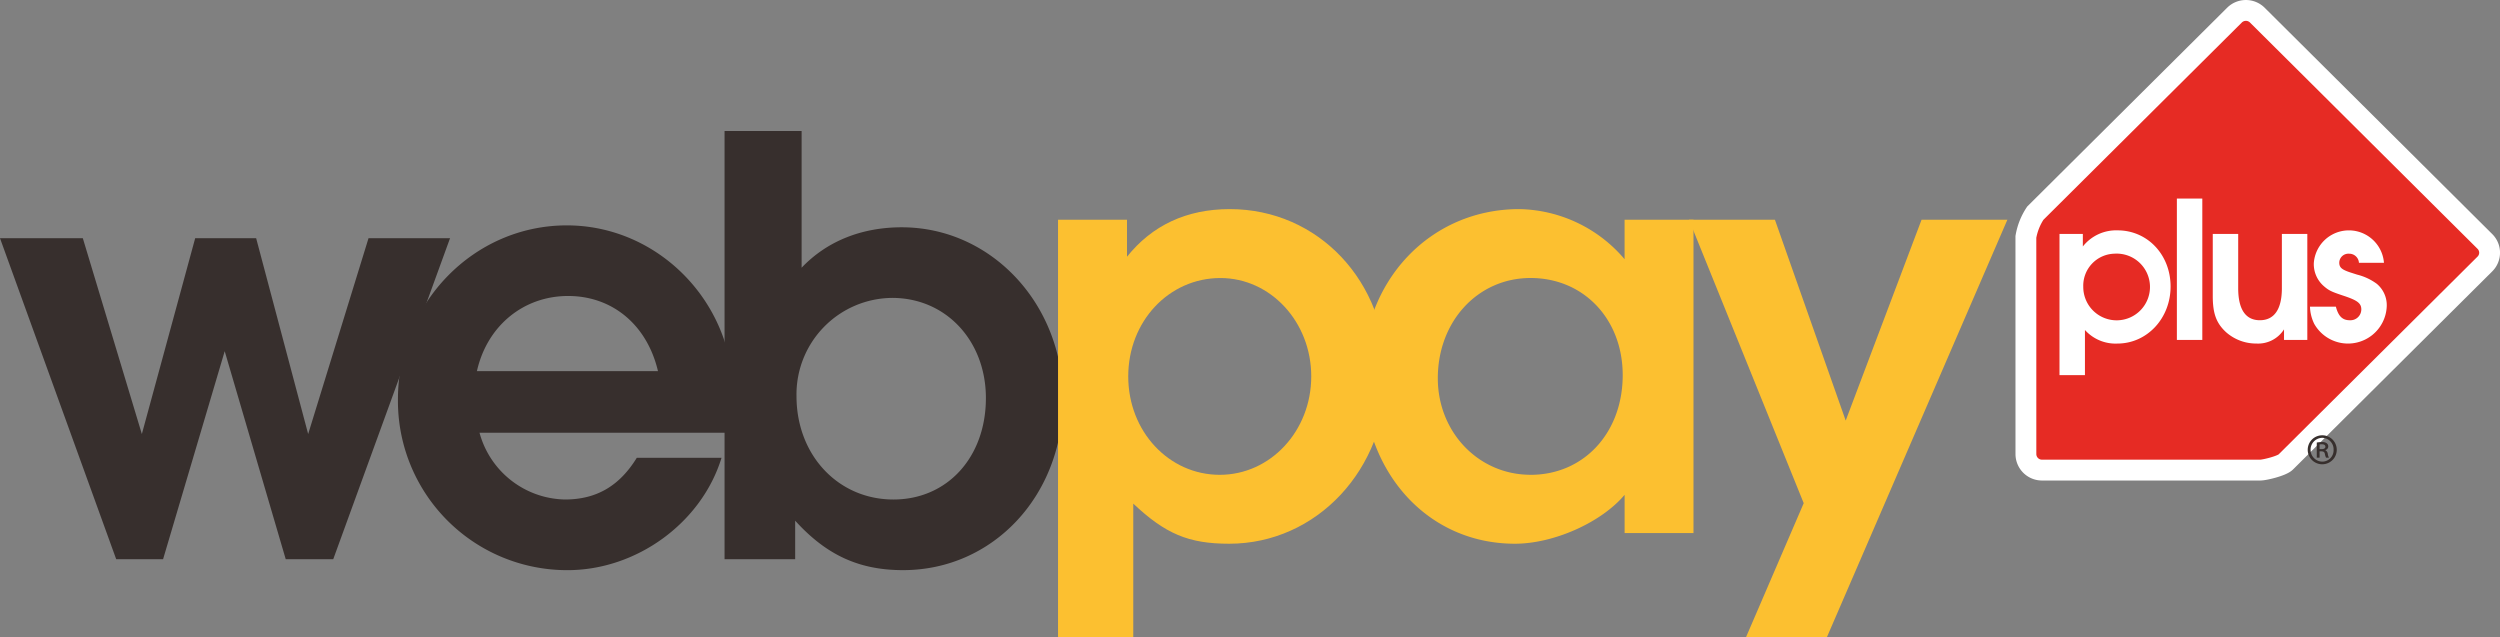
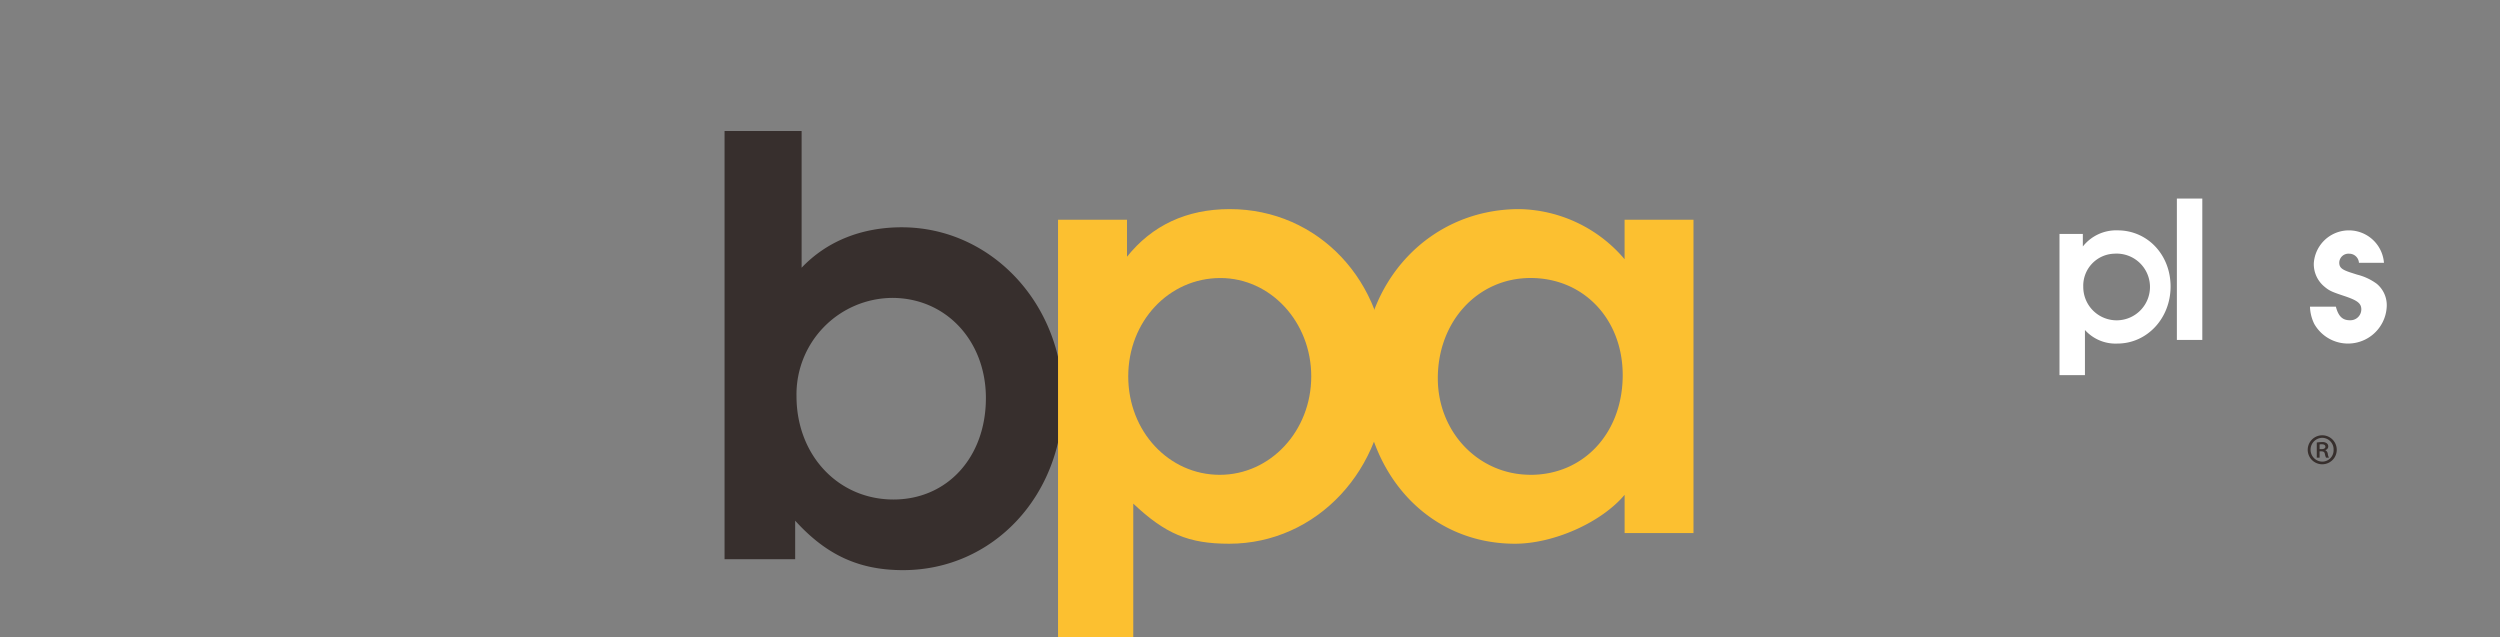
<svg xmlns="http://www.w3.org/2000/svg" width="423.475" height="107.922" viewBox="0 0 423.475 107.922">
  <rect x="0" y="0" width="423.475" height="107.922" fill="#808080" stroke="none" />
  <g id="Grupo_2245" data-name="Grupo 2245" transform="translate(-15 -26.319)">
    <g id="Grupo_2244" data-name="Grupo 2244" transform="translate(15 28.085)">
      <g id="Grupo_2243" data-name="Grupo 2243" transform="translate(0 20.421)">
-         <path id="Trazado_4887" data-name="Trazado 4887" d="M42.623,152.912l10.44-35.237L63.4,152.912h8.046L91.233,98.534H77.425L67.2,131.706,58.388,98.534H48.063l-9.034,33.172-10-33.172H15l19.684,54.378Z" transform="translate(-15 -80.372)" fill="#372f2d" fill-rule="evenodd" />
-         <path id="Trazado_4888" data-name="Trazado 4888" d="M194.85,123.167c0-15.661-12.725-28.6-28.166-28.6-15.769,0-28.605,13.16-28.605,29.473a28.663,28.663,0,0,0,28.713,28.929c11.746,0,22.732-8.046,26.1-19.033H178.538C175.6,138.716,171.686,141,166.36,141a15.3,15.3,0,0,1-14.463-11.31h42.191A27.643,27.643,0,0,0,194.85,123.167Zm-43.392-3.915c1.738-7.722,7.936-12.725,15.442-12.725s13.379,4.894,15.225,12.725Z" transform="translate(-70.672 -78.577)" fill="#372f2d" fill-rule="evenodd" />
        <path id="Trazado_4889" data-name="Trazado 4889" d="M251.061,137.912v-6.528c5.333,5.876,10.885,8.377,18.273,8.377,15.229,0,27.079-12.616,27.079-28.929,0-16.207-12.175-29.145-27.3-29.145-6.851,0-12.724,2.39-16.96,6.849V65.372H239.1v72.54Zm16.424-44.266c9.14,0,15.883,7.29,15.883,16.97,0,10-6.527,17.18-15.661,17.18-9.353,0-16.42-7.5-16.42-17.507A16.341,16.341,0,0,1,267.485,93.646Z" transform="translate(-116.367 -65.372)" fill="#372f2d" fill-rule="evenodd" />
        <path id="Trazado_4890" data-name="Trazado 4890" d="M354.982,162.036V139.422c5.412,5.1,9.343,6.794,16.239,6.794,14.863,0,26.648-12.632,26.648-28.557s-11.575-28.125-26.539-28.125c-7.322,0-13.163,2.759-17.409,8.066V91.339H342.238v70.7ZM369.74,101.21c8.492,0,15.391,7.427,15.391,16.662s-6.9,16.672-15.5,16.672-15.5-7.331-15.5-16.672S361.033,101.21,369.74,101.21Z" transform="translate(-163.018 -76.301)" fill="#fcc030" fill-rule="evenodd" />
        <path id="Trazado_4891" data-name="Trazado 4891" d="M480.818,91.339v6.683a23.926,23.926,0,0,0-17.831-8.488c-15.076,0-26.543,12.1-26.543,28.02,0,16.455,10.932,28.662,25.8,28.662,6.578,0,14.65-3.607,18.578-8.282v6.477H492.49V91.339Zm-15.925,43.2c-8.809,0-15.712-7.221-15.712-16.347,0-9.662,6.791-16.987,15.712-16.987,9.022,0,15.607,7,15.607,16.449C480.5,127.431,473.915,134.544,464.893,134.544Z" transform="translate(-205.63 -76.301)" fill="#fcc030" fill-rule="evenodd" />
-         <path id="Trazado_4892" data-name="Trazado 4892" d="M560.758,163.527l30.568-70.7H576.788l-12.849,34.02L551.95,92.83H537.4l19.427,48.01-9.769,22.687Z" transform="translate(-251.296 -77.792)" fill="#fcc030" fill-rule="evenodd" />
      </g>
-       <path id="Trazado_4893" data-name="Trazado 4893" d="M641.584,66.449a10.455,10.455,0,0,1,1.6-4.023l33.74-33.549a2.747,2.747,0,0,1,3.858,0l38.548,38.336a2.683,2.683,0,0,1,0,3.829l-33.737,33.546c-.686.677-3.61,1.36-4.278,1.36h-37a2.718,2.718,0,0,1-2.726-2.708Z" transform="translate(-298.42 -28.085)" fill="#e62b24" stroke="#fff" stroke-miterlimit="3.864" stroke-width="3.53" />
      <path id="Trazado_4894" data-name="Trazado 4894" d="M656.291,120.627v-7.646a6.96,6.96,0,0,0,5.495,2.3c5.028,0,9.013-4.275,9.013-9.661s-3.916-9.515-8.971-9.515a7.182,7.182,0,0,0-5.892,2.73v-2.12h-3.954v23.914Zm5-20.571a5.65,5.65,0,1,1-5.282,5.635A5.422,5.422,0,0,1,661.287,100.056Z" transform="translate(-303.123 -58.851)" fill="#fff" fill-rule="evenodd" />
      <path id="Trazado_4895" data-name="Trazado 4895" d="M688.283,86.273h4.309v23.946h-4.309Z" transform="translate(-319.543 -54.405)" fill="#fff" fill-rule="evenodd" />
-       <path id="Trazado_4896" data-name="Trazado 4896" d="M711.091,106.411c0,3.556-1.29,5.421-3.731,5.421-2.409,0-3.667-1.83-3.667-5.421V97.217h-4.309v10.522c0,2.98.61,4.595,2.231,6.1a7.683,7.683,0,0,0,5.167,1.942,5.189,5.189,0,0,0,4.672-2.4v1.789H715.4V97.217h-4.31Z" transform="translate(-324.564 -59.355)" fill="#fff" fill-rule="evenodd" />
      <path id="Trazado_4897" data-name="Trazado 4897" d="M729.453,109.028a7.03,7.03,0,0,0,.718,2.911A6.568,6.568,0,0,0,742.454,109a4.716,4.716,0,0,0-1.687-3.842,9.4,9.4,0,0,0-3.308-1.548l-1.217-.39c-1.4-.471-1.831-.83-1.831-1.653a1.551,1.551,0,0,1,1.653-1.507,1.646,1.646,0,0,1,1.683,1.542h4.237a5.957,5.957,0,0,0-11.883.07,4.935,4.935,0,0,0,1.615,3.81c.934.823,1.329,1,3.372,1.684,2.412.791,3.06,1.294,3.06,2.336a1.848,1.848,0,0,1-1.948,1.83c-1.249,0-1.936-.683-2.361-2.3Z" transform="translate(-338.165 -58.851)" fill="#fff" fill-rule="evenodd" />
      <path id="Trazado_4898" data-name="Trazado 4898" d="M731.187,159.491a2.455,2.455,0,1,1-.016,4.91,2.455,2.455,0,1,1,0-4.91Zm-.032.429a2.017,2.017,0,0,0,.032,4.033,1.921,1.921,0,0,0,1.91-2.005,1.95,1.95,0,0,0-1.926-2.028Zm-.429,3.359h-.477v-2.564a5.144,5.144,0,0,1,.89-.073,1.173,1.173,0,0,1,.8.2.67.67,0,0,1,.257.55.646.646,0,0,1-.486.6v.032a.791.791,0,0,1,.407.629,1.721,1.721,0,0,0,.2.629h-.493a2.05,2.05,0,0,1-.206-.658c-.064-.3-.232-.413-.591-.413h-.305Zm0-1.439h.324c.34,0,.661-.111.661-.4,0-.242-.175-.429-.613-.429a1.53,1.53,0,0,0-.372.031Z" transform="translate(-337.811 -87.523)" fill="#372f2d" />
    </g>
  </g>
</svg>